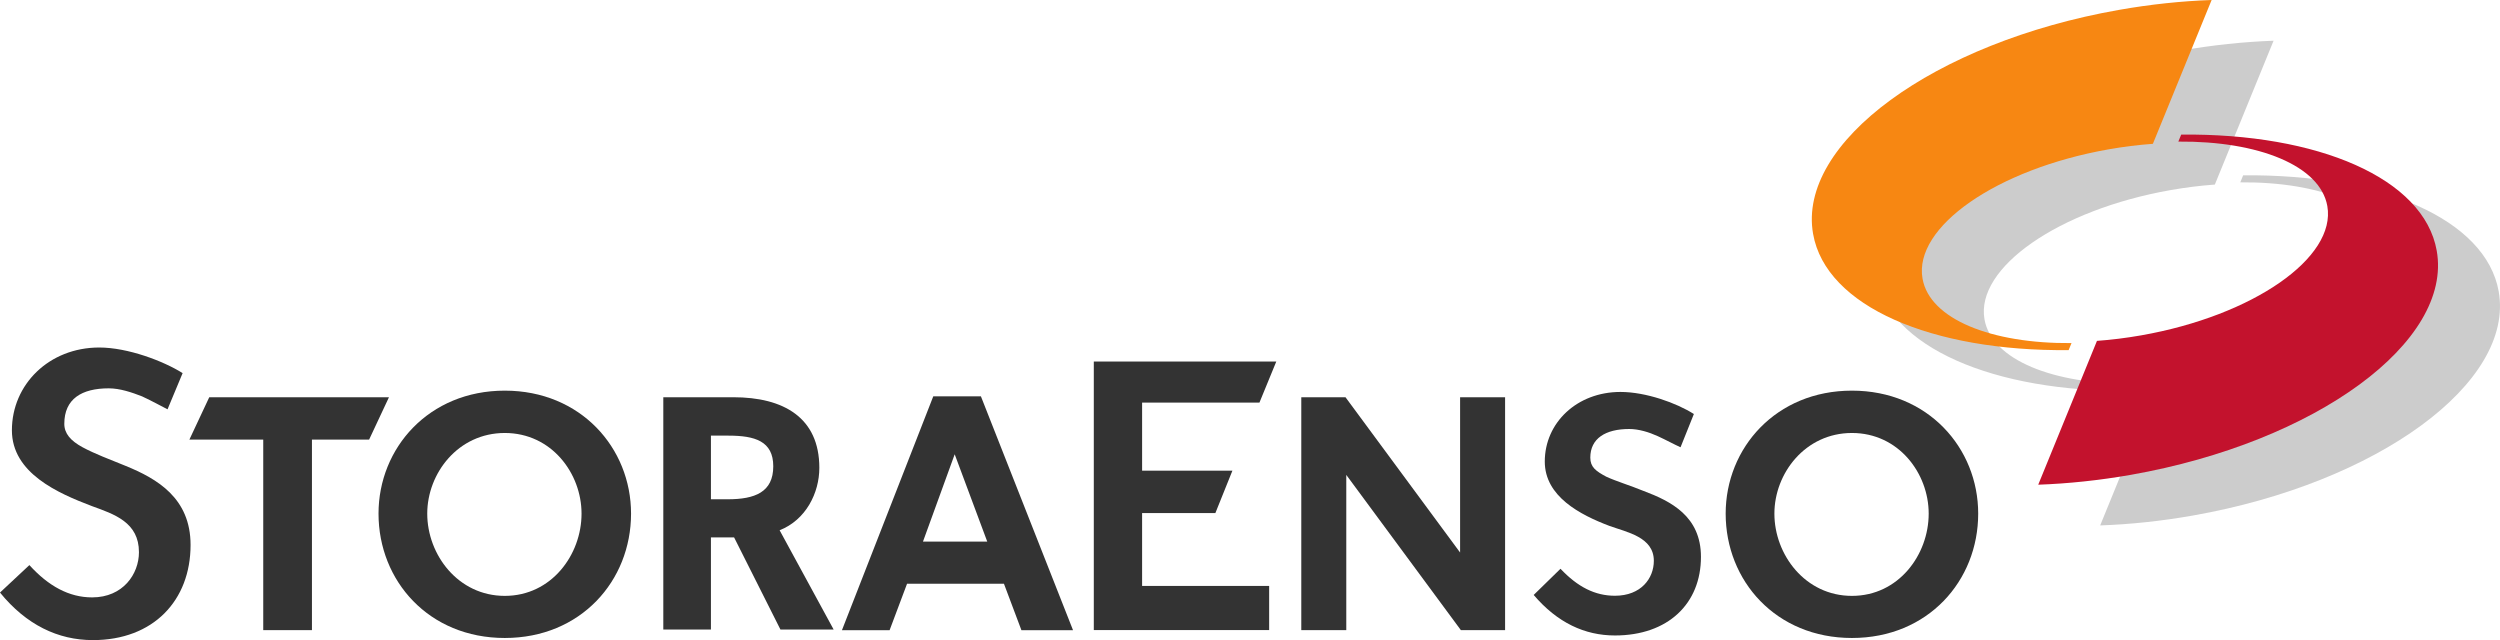
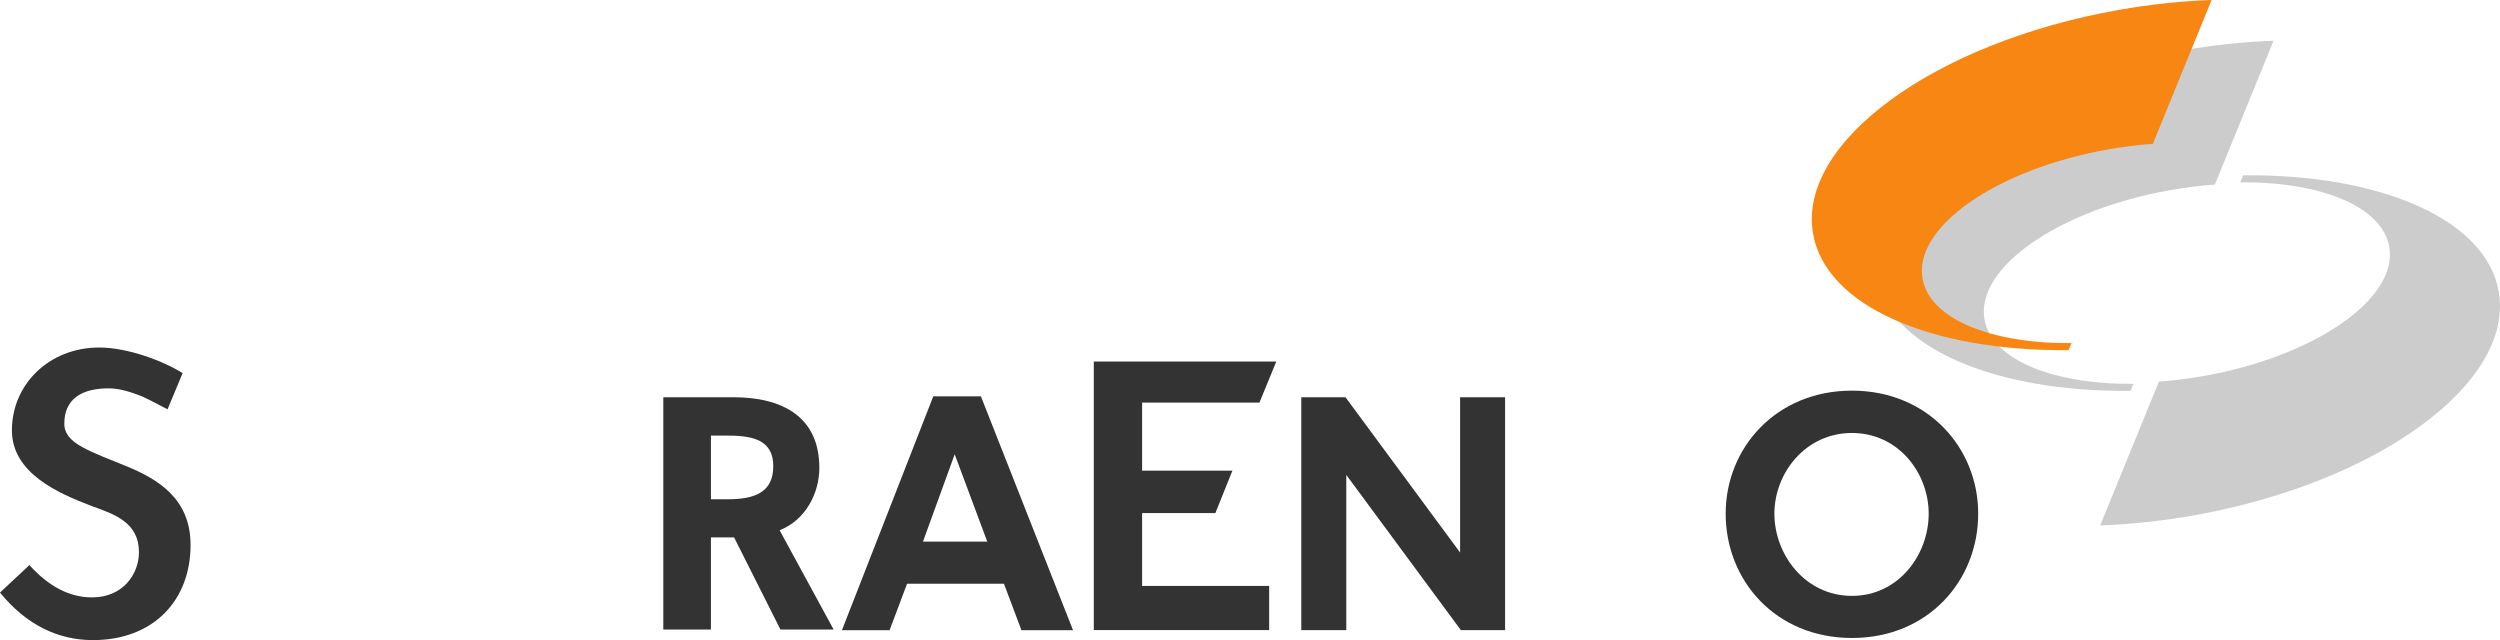
<svg xmlns="http://www.w3.org/2000/svg" xmlns:ns1="http://sodipodi.sourceforge.net/DTD/sodipodi-0.dtd" xmlns:ns2="http://www.inkscape.org/namespaces/inkscape" width="621" height="159" id="svg2" ns1:version="0.32" ns2:version="0.47 r22583" version="1.0" ns2:output_extension="org.inkscape.output.svg.inkscape" ns1:docname="StoraEnso logo.svg">
  <defs id="defs21">
    <ns2:perspective ns1:type="inkscape:persp3d" ns2:vp_x="0 : 67.5 : 1" ns2:vp_y="0 : 1000 : 0" ns2:vp_z="527 : 67.5 : 1" ns2:persp3d-origin="263.5 : 45 : 1" id="perspective25" />
  </defs>
  <ns1:namedview pagecolor="#ffffff" bordercolor="#666666" borderopacity="1" objecttolerance="10" gridtolerance="10" guidetolerance="10" ns2:pageopacity="0" ns2:pageshadow="2" ns2:window-width="722" ns2:window-height="483" id="namedview19" showgrid="false" ns2:zoom="1.001614" ns2:cx="310.49889" ns2:cy="79.500011" ns2:window-x="0" ns2:window-y="0" ns2:window-maximized="0" ns2:current-layer="layer1" />
  <g ns2:label="Layer 1" ns2:groupmode="layer" id="layer1" transform="translate(-274.435,-679.484)">
    <path style="fill:#cccccc;fill-rule:nonzero;stroke:none" d="m 740.198,747.709 c -3.994,-22.633 30.01,-47.543 75.954,-55.648 7.89,-1.389 15.626,-2.194 23.038,-2.461 l -14.59,35.732 c -3.578,0.256 -7.264,0.713 -11.012,1.374 -27.786,4.901 -48.471,19.276 -46.205,32.112 1.769,10.053 17.097,16.179 37.003,16.01 l -0.713,1.743 c -33.881,0.349 -60.293,-10.802 -63.476,-28.862" id="path2270" />
    <path style="fill:#cccccc;fill-rule:nonzero;stroke:none" d="m 895.115,751.892 c 3.988,22.633 -30.016,47.548 -75.954,55.648 -7.895,1.394 -15.626,2.199 -23.044,2.461 l 14.59,-35.727 c 3.578,-0.261 7.264,-0.713 11.017,-1.374 27.78,-4.901 48.466,-19.281 46.205,-32.117 -1.774,-10.053 -17.097,-16.174 -37.008,-16.005 l 0.713,-1.743 c 33.881,-0.349 60.298,10.802 63.481,28.857" id="path2272" />
    <path id="path2274" d="m 724.809,737.594 c -3.993,-22.636 30.013,-47.551 75.954,-55.649 7.889,-1.396 15.627,-2.202 23.039,-2.462 l -14.592,35.727 c -3.578,0.26 -7.261,0.713 -11.009,1.372 -27.788,4.904 -48.473,19.282 -46.209,32.118 1.771,10.056 17.1,16.181 37.006,16.007 l -0.713,1.745 c -33.882,0.349 -60.293,-10.804 -63.475,-28.857" style="fill:#f78712;fill-rule:nonzero;stroke:none" />
-     <path id="path2276" d="m 879.722,741.777 c 3.993,22.628 -30.009,47.543 -75.95,55.649 -7.893,1.388 -15.63,2.194 -23.042,2.458 l 14.592,-35.727 c 3.578,-0.26 7.265,-0.717 11.009,-1.376 27.788,-4.9 48.473,-19.279 46.213,-32.114 -1.776,-10.052 -17.1,-16.177 -37.01,-16.01 l 0.713,-1.741 c 33.881,-0.349 60.293,10.8 63.475,28.861" style="fill:#c3122d;fill-rule:nonzero;stroke:none" />
    <path style="fill:#333333;fill-rule:nonzero;stroke:none" d="m 274.435,826.672 7.3,-6.818 c 4.732,5.214 9.858,8.023 15.579,8.023 7.695,0 11.637,-5.819 11.637,-11.232 0,-7.418 -6.116,-9.422 -11.637,-11.427 -8.479,-3.209 -19.922,-8.223 -19.922,-18.85 0,-11.417 9.269,-20.562 21.695,-20.562 7.1,0 15.979,3.378 20.711,6.362 l -3.747,8.992 c -1.579,-0.805 -3.747,-2.01 -6.311,-3.209 -2.563,-1.005 -5.521,-2.004 -8.284,-2.004 -6.705,0 -11.048,2.604 -11.048,8.818 0,2.409 1.579,4.214 4.537,5.819 2.958,1.605 6.711,3.004 10.653,4.609 7.89,3.209 16.174,8.023 16.174,19.65 0,13.836 -9.274,23.643 -24.264,23.643 -8.674,0 -16.564,-3.804 -23.074,-11.811" id="path2280" />
-     <path id="path2282" d="m 351.923,788.68 0,47.337 -12.099,0 0,-47.337 -18.344,0 4.934,-10.521 44.64,0 -4.931,10.521 -14.2,0" style="fill:#333333;fill-rule:nonzero;stroke:none" />
-     <path id="path2284" d="m 399.826,787.036 c 11.595,0 19.065,10.017 19.065,20.034 0,10.215 -7.47,20.43 -19.065,20.43 -11.599,0 -19.263,-10.215 -19.263,-20.43 0,-10.017 7.664,-20.034 19.263,-20.034 z m 0,50.923 c 18.863,0 31.362,-14.188 31.362,-30.889 0,-16.301 -12.498,-30.551 -31.362,-30.551 -18.871,0 -31.366,14.25 -31.366,30.551 0,16.701 12.494,30.889 31.366,30.889" style="fill:#333333;fill-rule:nonzero;stroke:none" />
    <path id="path2286" d="m 455.401,787.695 c 6.551,0 11.114,1.368 11.114,7.614 0,6.439 -4.563,8.195 -11.314,8.195 l -4.169,0 0,-15.809 4.369,0 z m 12.894,48.159 13.215,0 -13.417,-24.655 c 6.513,-2.562 9.866,-9.257 9.866,-15.503 0,-12.479 -8.881,-17.538 -21.368,-17.538 l -17.391,0 0,57.696 11.831,0 0,-22.876 5.757,0 11.506,22.876" style="fill:#333333;fill-rule:nonzero;stroke:none" />
    <path id="path2288" d="m 511.582,792.328 8.089,21.697 -15.971,0 7.883,-21.697 z m 16.571,43.689 12.82,0 -22.88,-58.087 -11.831,0 -22.686,58.087 11.839,0 4.334,-11.537 24.066,0 4.338,11.537" style="fill:#333333;fill-rule:nonzero;stroke:none" />
    <path id="path2290" d="m 558.134,779.496 0,16.898 22.434,0 -4.237,10.541 -18.197,0 0,18.092 31.559,0 0,10.959 -43.557,0 0,-66.701 45.333,0 -4.191,10.211 -29.144,0" style="fill:#333333;fill-rule:nonzero;stroke:none" />
    <path id="path2292" d="m 608.852,797.448 0,38.568 -11.176,0 0,-57.858 10.982,0 28.466,38.572 0,-38.572 11.176,0 0,57.858 -10.978,0 -28.47,-38.568" style="fill:#333333;fill-rule:nonzero;stroke:none" />
-     <path id="path2294" d="m 655.402,827.271 6.66,-6.505 c 4.287,4.536 8.59,6.702 13.521,6.702 6.505,0 9.664,-4.342 9.664,-8.676 0,-5.92 -6.707,-7.102 -11.048,-8.68 -7.265,-2.76 -16.041,-7.296 -16.041,-15.975 0,-9.653 7.997,-17.294 18.805,-17.294 6.311,0 13.94,2.745 18.228,5.485 l -3.311,8.257 c -1.756,-0.791 -3.512,-1.776 -5.656,-2.76 -2.163,-0.989 -4.726,-1.779 -7.094,-1.779 -5.916,0 -9.664,2.369 -9.664,7.106 0,2.365 1.38,3.353 3.95,4.733 2.562,1.182 5.916,2.167 9.269,3.547 6.854,2.566 14.266,6.315 14.266,16.375 0,11.638 -8.191,19.526 -21.368,19.526 -7.478,0 -14.301,-3.16 -20.181,-10.064" style="fill:#333333;fill-rule:nonzero;stroke:none" />
    <path id="path2296" d="m 734.458,787.036 c 11.595,0 19.065,10.017 19.065,20.034 0,10.215 -7.47,20.43 -19.065,20.43 -11.595,0 -19.263,-10.215 -19.263,-20.43 0,-10.017 7.668,-20.034 19.263,-20.034 z m 0,50.923 c 18.871,0 31.361,-14.188 31.361,-30.889 0,-16.301 -12.49,-30.551 -31.361,-30.551 -18.868,0 -31.366,14.25 -31.366,30.551 0,16.701 12.498,30.889 31.366,30.889" style="fill:#333333;fill-rule:nonzero;stroke:none" />
  </g>
</svg>